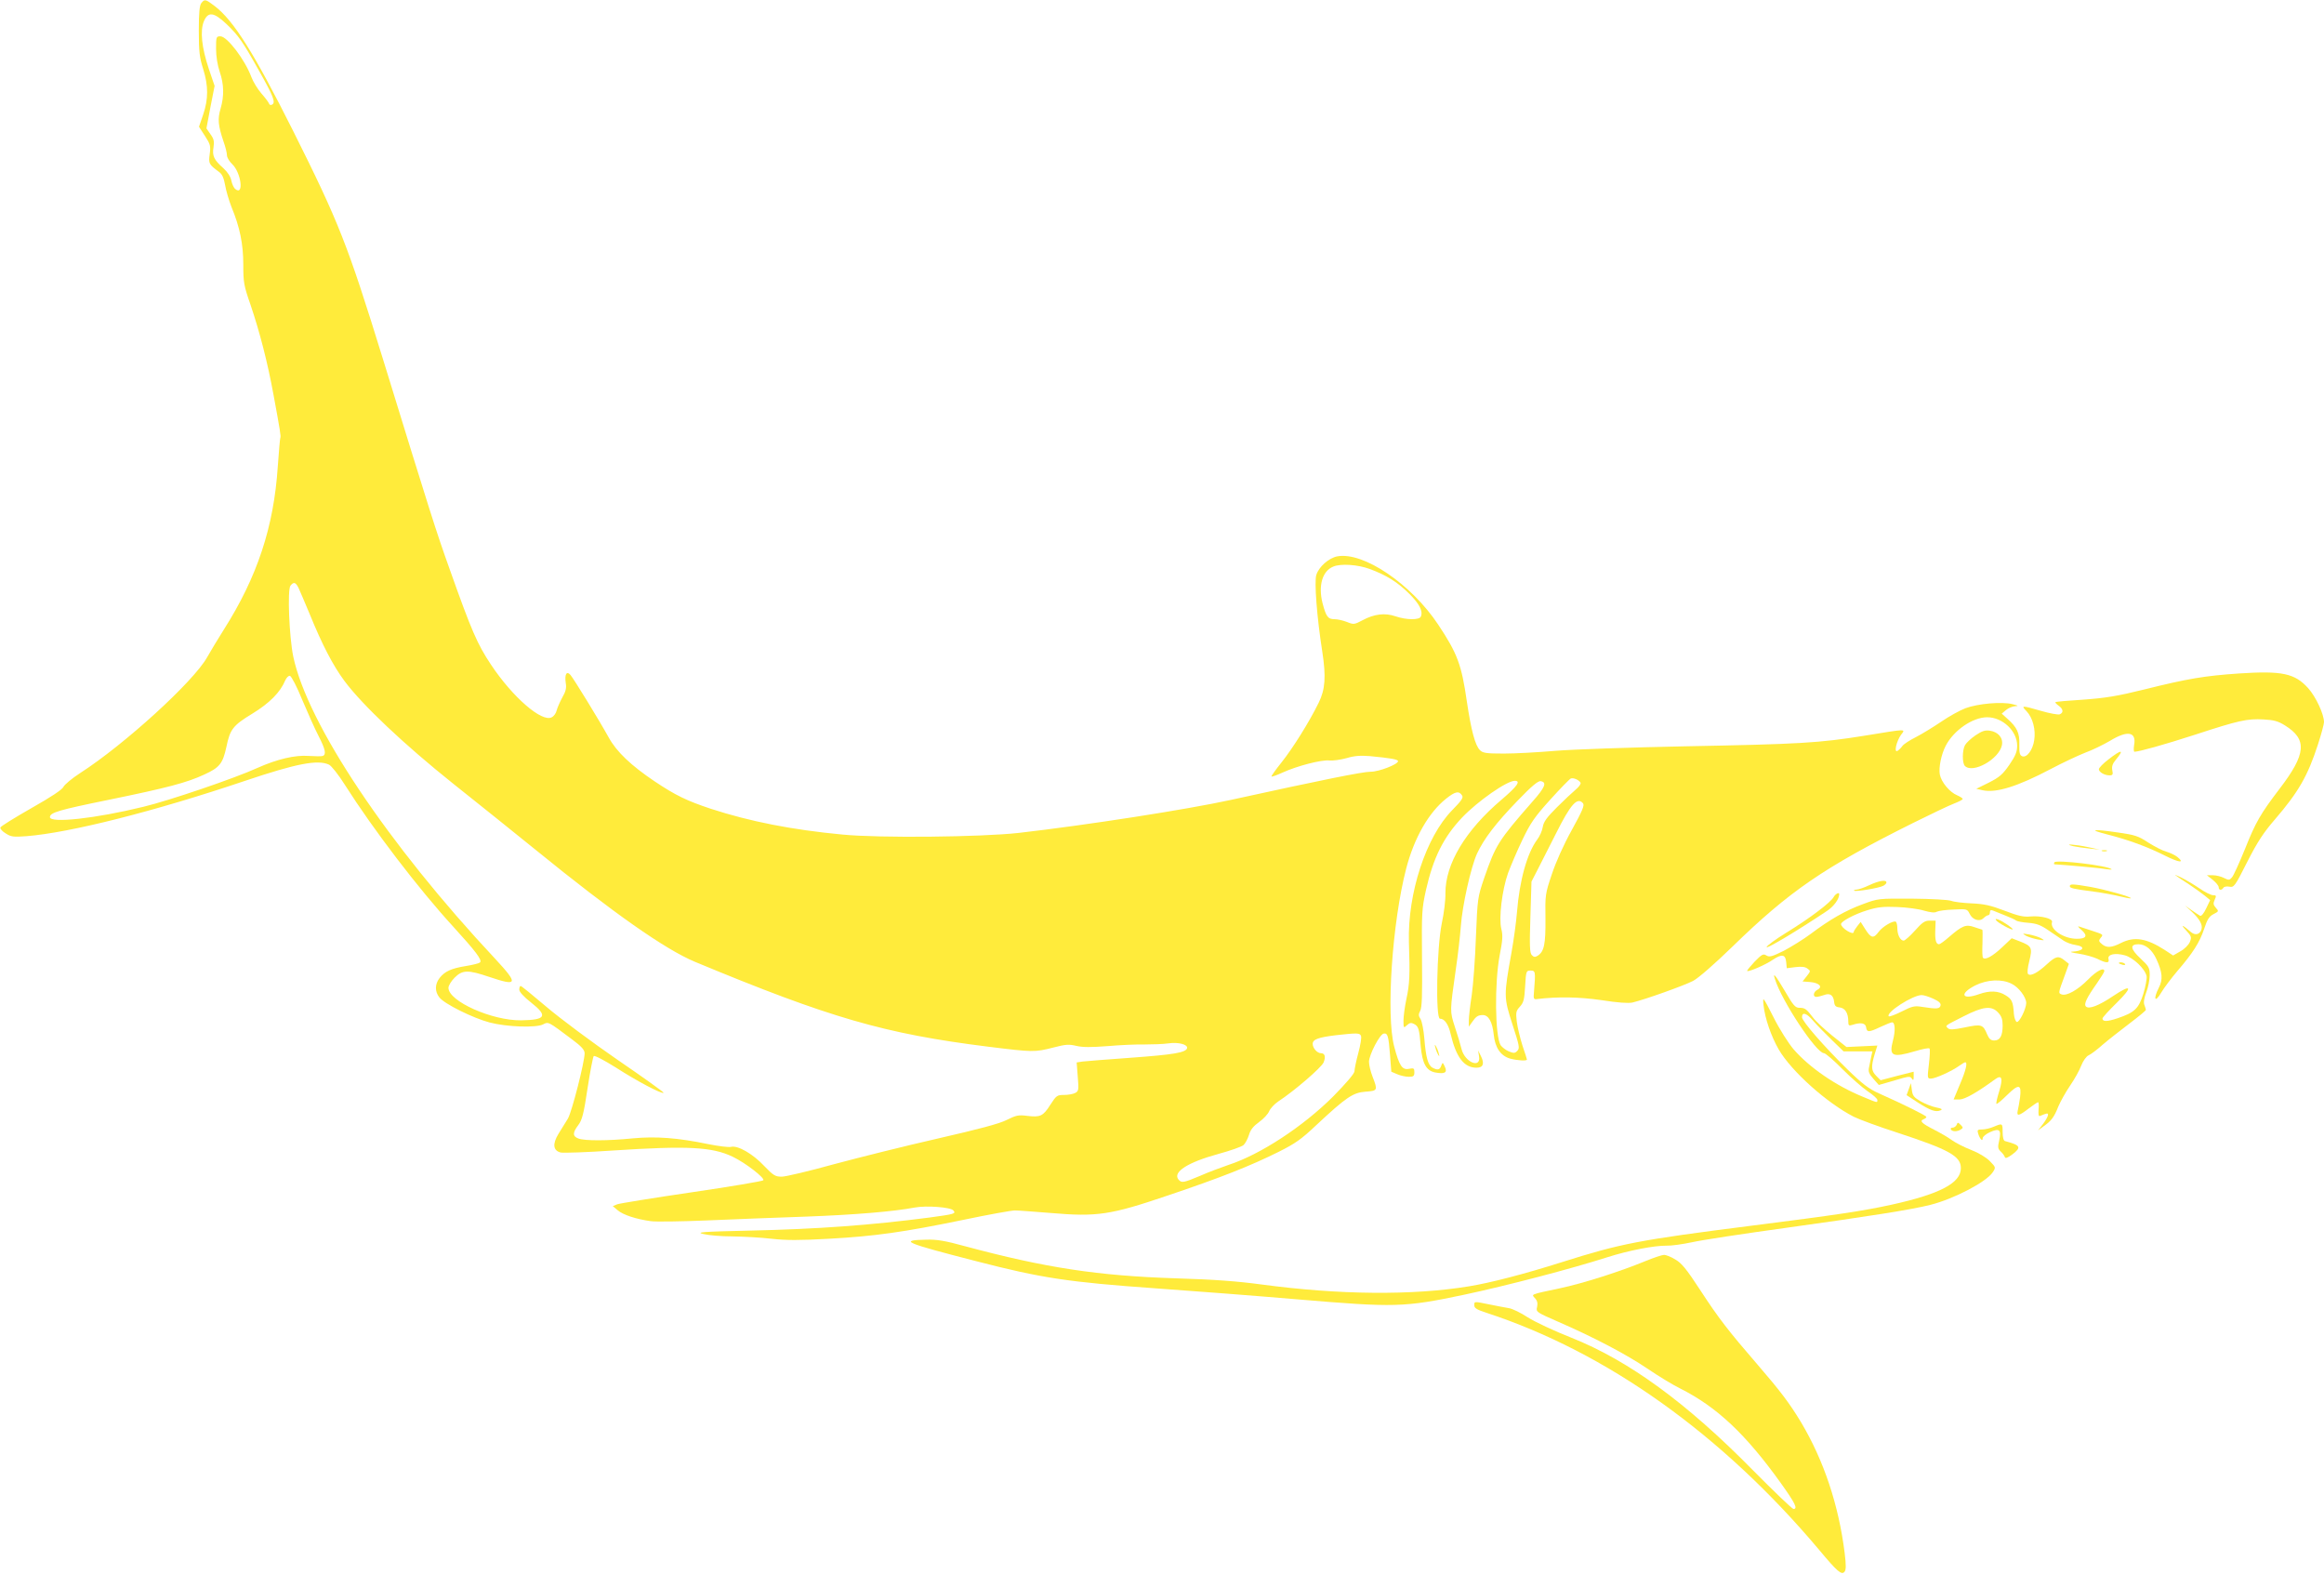
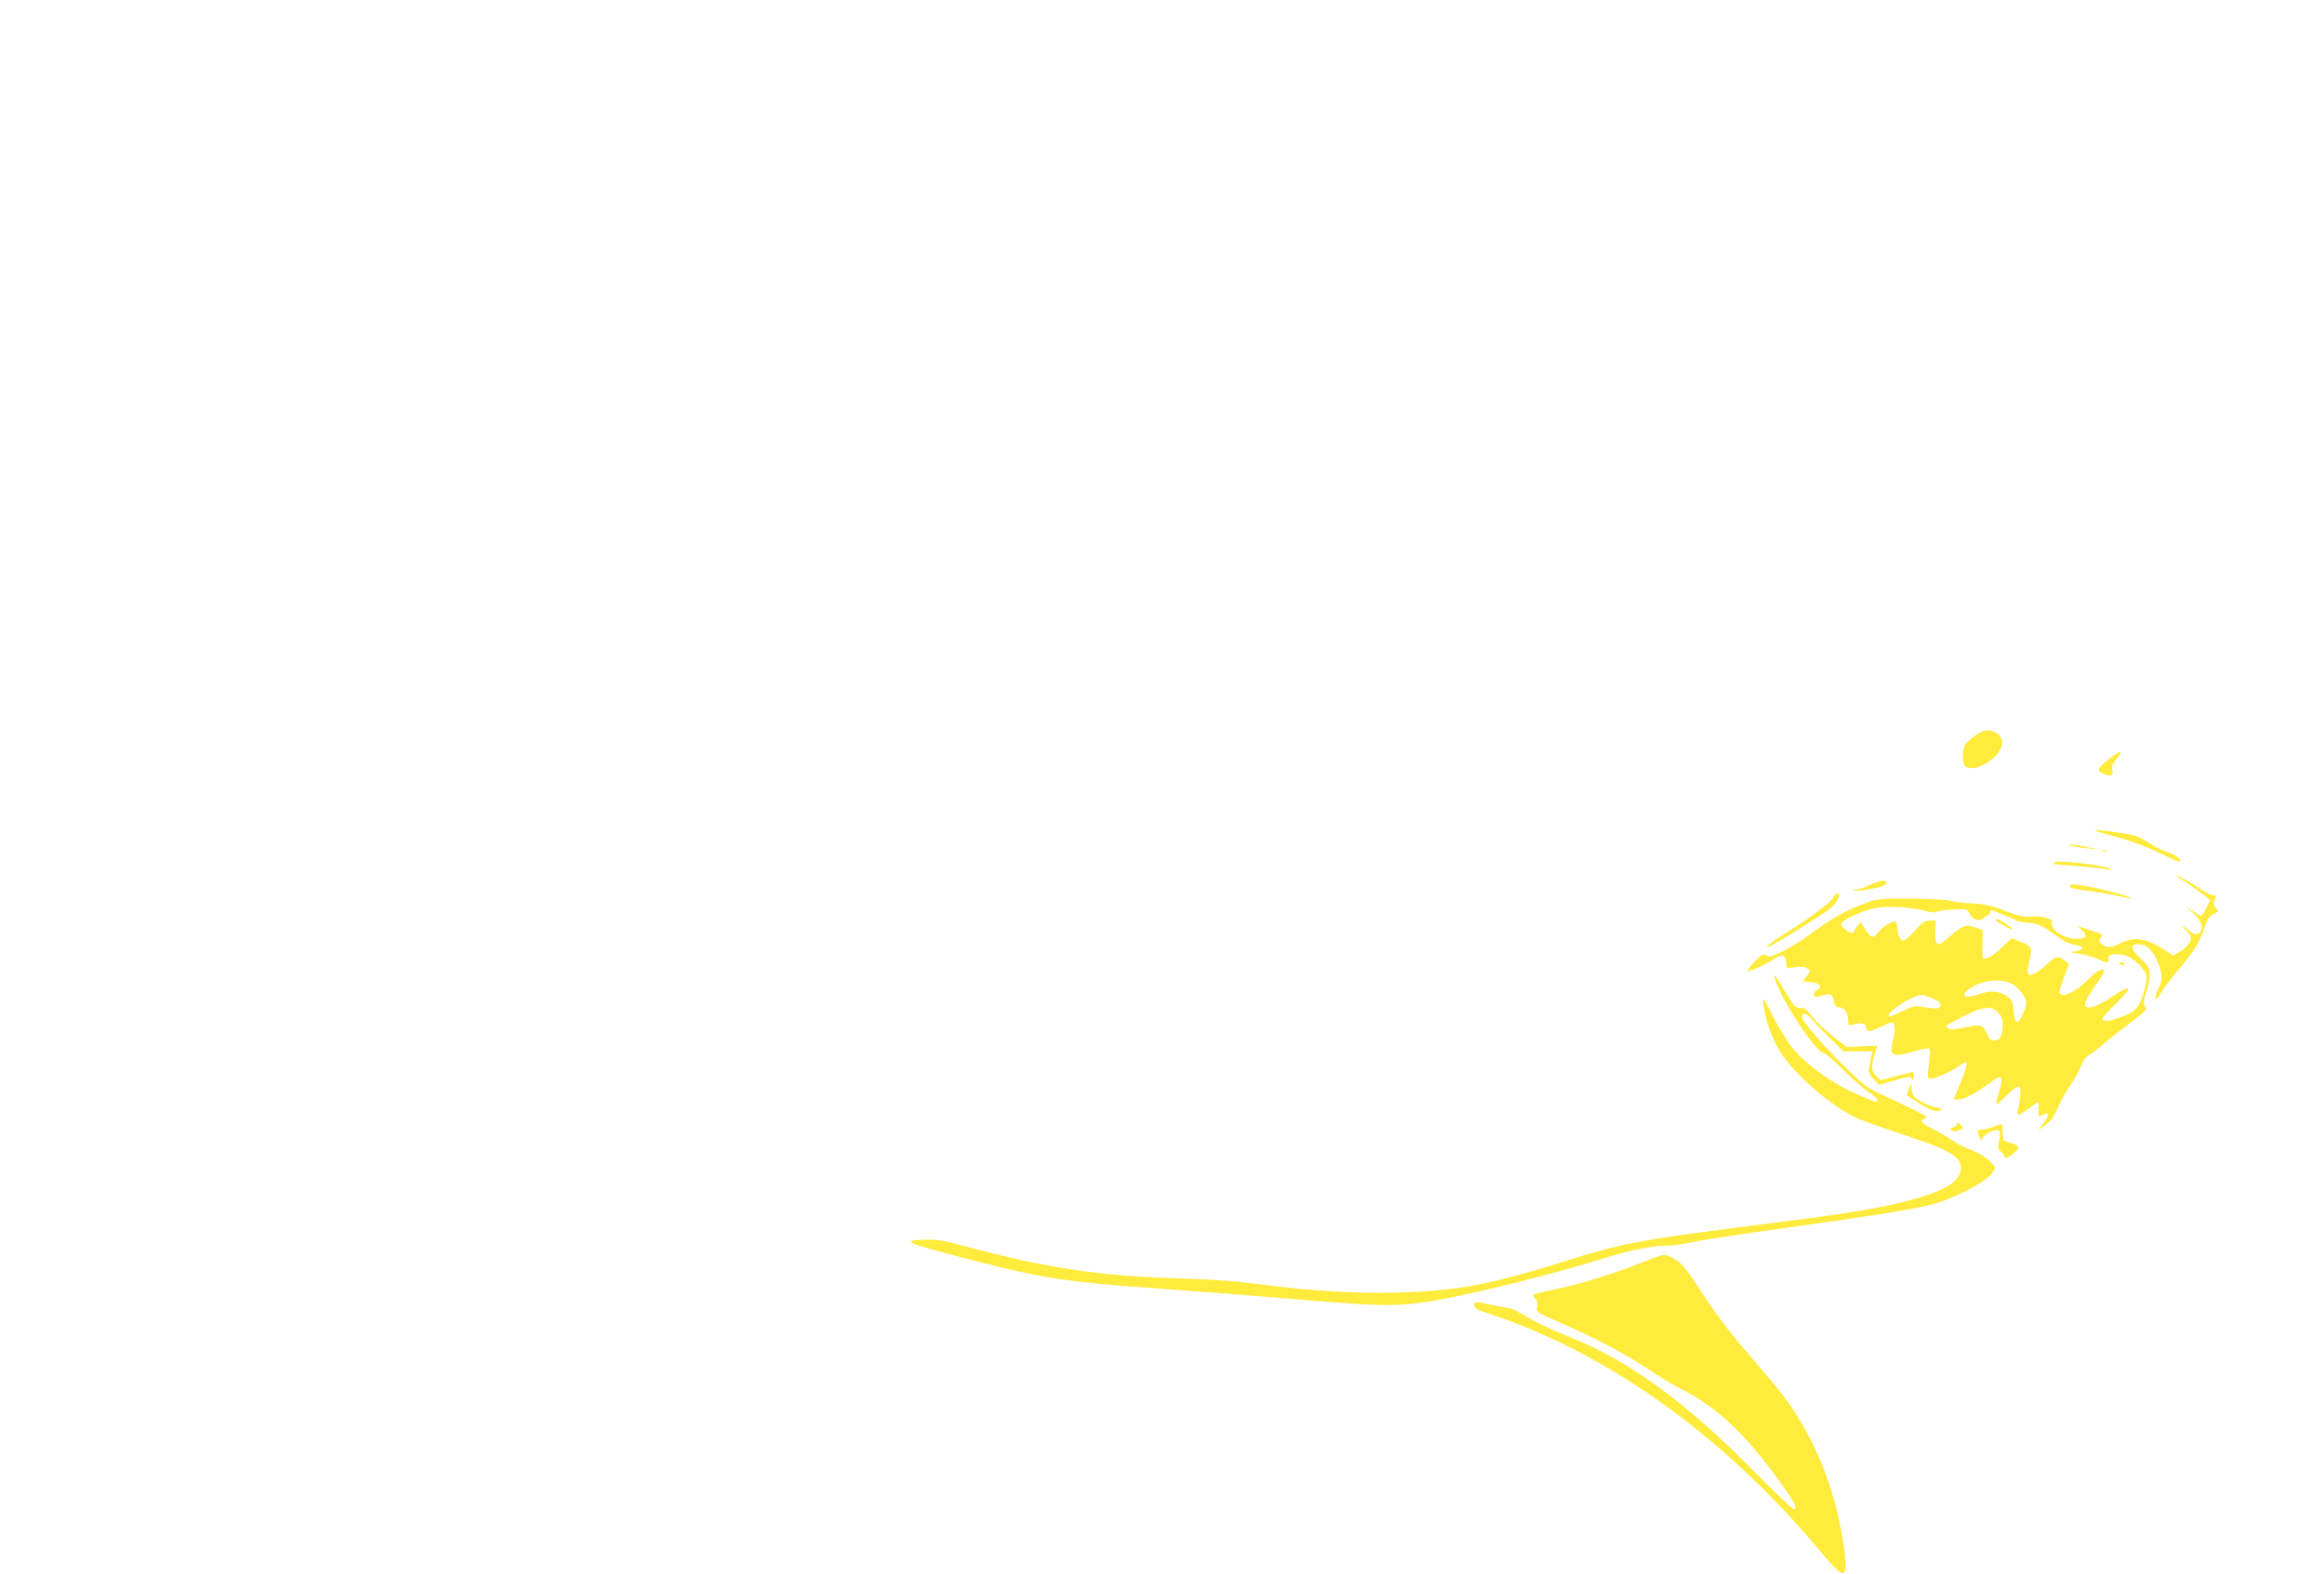
<svg xmlns="http://www.w3.org/2000/svg" version="1.0" width="1280pt" height="867pt" viewBox="0 0 1280 867" preserveAspectRatio="xMidYMid meet">
  <g transform="translate(0,867) scale(0.1,-0.1)" fill="#ffeb3b" stroke="none">
-     <path d="M1109 8653 c-10 -12 -14 -52 -14 -152 0 -115 4 -148 24 -211 29 -93 29 -165 0 -251 l-23 -67 33 -51 c30 -46 32 -55 26 -100 -7 -52 -5 -56 53 -99 16 -12 25 -33 32 -72 5 -30 21 -84 35 -120 46 -111 65 -204 65 -318 0 -97 3 -115 40 -221 50 -148 93 -313 126 -493 37 -199 42 -232 38 -239 -2 -3 -8 -74 -14 -158 -22 -333 -113 -608 -297 -898 -32 -51 -74 -120 -93 -154 -75 -133 -453 -478 -698 -636 -45 -29 -87 -64 -93 -77 -7 -15 -69 -56 -177 -117 -91 -52 -167 -99 -170 -106 -2 -7 11 -22 30 -33 29 -19 43 -20 113 -15 241 19 707 137 1205 305 282 95 400 118 462 89 13 -6 53 -56 88 -112 157 -247 407 -574 597 -781 122 -134 160 -183 147 -196 -5 -5 -40 -14 -78 -20 -80 -13 -116 -29 -145 -66 -26 -34 -27 -74 -1 -107 28 -36 186 -114 277 -138 96 -25 258 -30 295 -10 29 15 27 16 160 -84 51 -38 67 -56 68 -75 0 -48 -70 -322 -92 -360 -13 -21 -36 -59 -52 -84 -34 -56 -30 -92 12 -103 15 -3 144 1 287 11 413 27 547 20 660 -34 73 -35 180 -119 169 -130 -5 -5 -182 -35 -394 -66 -211 -31 -396 -61 -410 -66 l-25 -10 27 -23 c29 -25 101 -49 182 -60 26 -4 166 -2 310 4 143 6 389 16 545 21 270 10 483 28 599 50 65 12 198 2 213 -16 15 -18 8 -20 -131 -39 -322 -42 -618 -64 -990 -72 -268 -6 -299 -9 -255 -19 28 -7 99 -13 160 -13 60 -1 157 -6 215 -13 80 -9 155 -9 315 0 253 14 410 36 740 104 138 29 266 52 285 52 19 0 108 -7 197 -14 255 -22 329 -11 644 96 291 98 458 164 612 241 90 45 125 69 208 148 164 153 201 178 270 183 67 5 68 7 39 82 -11 28 -20 65 -20 83 1 39 59 151 81 155 22 4 27 -13 35 -119 l7 -91 33 -14 c18 -8 47 -14 64 -14 25 0 30 4 30 25 0 22 -3 24 -29 19 -38 -8 -54 16 -82 122 -46 174 -11 685 66 981 44 169 124 308 219 384 51 41 72 45 89 18 8 -12 -4 -29 -55 -81 -144 -147 -246 -458 -238 -728 6 -180 4 -229 -14 -312 -9 -42 -16 -96 -16 -119 0 -41 1 -42 19 -25 15 14 24 15 39 7 25 -13 29 -26 37 -123 9 -95 30 -134 79 -144 54 -10 69 -1 54 31 -12 26 -12 26 -20 6 -8 -23 -20 -26 -48 -11 -25 13 -37 58 -45 160 -4 47 -13 95 -21 108 -12 18 -12 26 -2 45 10 17 12 86 10 289 -2 253 -1 273 22 377 40 177 96 290 199 399 86 90 246 202 290 202 35 0 14 -30 -73 -104 -199 -169 -310 -354 -309 -516 1 -36 -8 -110 -20 -165 -28 -137 -35 -525 -10 -525 25 0 47 -31 59 -85 30 -128 74 -185 142 -185 37 0 45 22 25 63 l-16 32 5 -31 c13 -71 -77 -36 -96 38 -6 24 -22 79 -37 123 -28 88 -28 82 5 315 12 80 24 188 28 240 8 113 55 324 89 399 38 82 104 168 223 291 78 81 114 111 128 108 35 -6 25 -33 -46 -113 -188 -215 -202 -238 -265 -419 -37 -109 -37 -112 -46 -326 -4 -119 -15 -263 -23 -320 -9 -57 -16 -119 -16 -139 l0 -35 17 24 c22 32 33 40 60 40 32 0 53 -39 60 -107 7 -72 38 -118 91 -133 38 -10 92 -14 92 -5 0 2 -11 38 -25 78 -13 41 -27 100 -31 131 -6 51 -4 59 17 82 20 22 25 38 29 112 5 85 6 87 30 87 27 0 28 -5 19 -115 -4 -40 -2 -45 16 -42 116 14 232 12 356 -6 89 -14 148 -18 170 -13 71 17 286 94 334 119 30 16 117 92 215 187 317 309 506 438 995 682 99 49 201 98 228 108 26 10 47 21 47 25 0 4 -14 13 -30 20 -42 17 -88 73 -96 115 -7 38 8 110 32 157 44 86 149 158 229 158 85 0 165 -76 165 -156 0 -34 -9 -56 -43 -106 -37 -53 -54 -68 -113 -98 l-69 -34 35 -8 c74 -16 191 20 375 117 66 35 152 75 190 90 39 14 100 44 136 65 98 60 147 50 133 -24 -3 -20 -2 -36 2 -36 28 1 164 39 334 94 241 79 288 89 377 84 56 -3 80 -9 118 -33 124 -77 117 -157 -29 -348 -106 -139 -133 -186 -191 -332 -31 -76 -63 -147 -72 -157 -14 -16 -18 -16 -44 -3 -15 8 -43 15 -61 15 l-33 0 33 -26 c17 -14 32 -32 32 -40 0 -17 16 -19 26 -3 3 6 18 9 33 6 25 -5 30 1 98 136 57 112 90 162 154 236 128 149 179 237 235 409 19 58 34 115 34 125 0 44 -45 140 -87 187 -74 82 -144 97 -383 81 -188 -13 -280 -28 -520 -88 -150 -37 -213 -47 -335 -56 -82 -5 -152 -11 -154 -14 -3 -2 5 -10 17 -19 26 -18 29 -39 6 -48 -9 -3 -54 5 -102 19 -108 31 -112 31 -80 -2 34 -36 51 -101 42 -159 -8 -55 -41 -98 -66 -89 -14 6 -17 18 -16 65 2 64 -13 95 -66 142 l-31 28 24 20 c13 11 35 20 50 21 20 1 18 3 -14 11 -60 15 -191 3 -259 -22 -32 -12 -93 -46 -135 -75 -43 -29 -105 -67 -138 -84 -34 -17 -68 -39 -75 -49 -7 -10 -19 -22 -27 -27 -21 -12 -6 52 19 88 26 34 36 34 -197 -4 -254 -41 -361 -47 -993 -59 -300 -6 -621 -17 -715 -25 -93 -8 -220 -15 -282 -15 -98 0 -116 3 -132 19 -26 26 -48 107 -72 268 -29 202 -52 264 -157 422 -149 225 -413 404 -557 377 -46 -9 -101 -57 -115 -102 -12 -36 3 -233 33 -424 21 -137 16 -207 -20 -280 -52 -106 -142 -250 -205 -329 -32 -40 -57 -75 -55 -77 2 -3 29 7 60 21 81 37 216 72 259 67 20 -2 62 4 95 13 43 13 76 15 128 11 115 -11 155 -18 155 -28 0 -17 -104 -58 -151 -58 -44 0 -263 -44 -769 -155 -242 -53 -795 -139 -1170 -182 -209 -23 -764 -29 -970 -9 -277 26 -510 72 -725 142 -132 44 -193 73 -311 152 -129 87 -208 162 -251 240 -53 96 -193 324 -211 345 -21 24 -33 4 -26 -44 5 -28 0 -47 -19 -80 -13 -24 -27 -56 -31 -71 -3 -15 -15 -32 -27 -38 -54 -30 -216 111 -335 290 -75 113 -106 183 -229 530 -71 198 -105 305 -365 1150 -197 638 -243 754 -496 1260 -216 430 -327 607 -432 687 -50 38 -55 39 -73 16z m138 -115 c67 -64 90 -97 181 -260 78 -138 91 -172 71 -184 -8 -4 -15 -2 -17 5 -2 7 -21 32 -42 56 -21 24 -46 65 -56 92 -35 94 -133 223 -170 223 -23 0 -24 -3 -24 -68 0 -43 8 -91 20 -127 24 -70 25 -133 5 -203 -17 -57 -14 -92 16 -181 11 -30 19 -64 19 -76 0 -12 13 -34 29 -49 50 -48 65 -177 17 -137 -9 7 -18 28 -22 47 -4 21 -20 46 -44 68 -52 46 -62 68 -54 115 5 32 2 46 -17 72 l-22 32 22 117 23 117 -32 94 c-39 117 -49 209 -27 262 23 54 54 51 124 -15z m6296 -3001 c92 -34 154 -72 219 -137 56 -56 76 -95 64 -125 -7 -20 -79 -20 -140 1 -58 20 -117 13 -182 -22 -45 -24 -49 -24 -86 -9 -21 8 -51 15 -67 15 -37 0 -47 13 -67 89 -24 96 -1 177 60 201 41 17 133 11 199 -13z m-5899 -104 c7 -16 35 -80 61 -143 69 -170 129 -285 192 -370 99 -133 330 -351 598 -565 138 -109 342 -274 455 -365 428 -348 713 -548 878 -617 741 -308 1044 -396 1613 -467 249 -31 258 -31 360 -5 69 18 87 19 128 9 35 -8 80 -8 172 -1 68 6 160 10 204 9 44 0 103 2 130 6 55 8 109 -6 103 -27 -8 -24 -76 -35 -308 -52 -129 -9 -250 -19 -268 -21 l-32 -5 6 -78 c6 -73 5 -80 -14 -90 -11 -6 -39 -11 -61 -11 -39 0 -43 -3 -76 -54 -40 -63 -55 -70 -129 -61 -46 6 -60 3 -112 -23 -42 -21 -152 -50 -379 -102 -176 -40 -432 -104 -570 -141 -137 -38 -268 -69 -289 -69 -36 0 -46 6 -97 59 -63 67 -146 115 -183 105 -13 -3 -69 4 -124 15 -169 35 -289 44 -416 32 -139 -14 -266 -14 -300 -1 -33 12 -33 32 -1 74 21 28 30 61 51 202 14 93 30 173 34 178 5 5 58 -23 122 -63 118 -76 255 -148 263 -139 3 2 -111 84 -253 181 -141 97 -318 229 -392 292 -74 63 -138 115 -142 115 -5 0 -8 -9 -8 -20 0 -12 24 -39 65 -71 94 -74 82 -96 -55 -98 -160 -2 -400 105 -400 179 0 12 15 37 34 56 43 43 73 44 191 4 157 -53 161 -39 34 98 -594 634 -1036 1296 -1114 1667 -22 107 -33 369 -15 390 18 22 28 19 44 -12z m21 -618 c30 -71 70 -161 90 -199 37 -72 43 -101 23 -109 -7 -3 -42 -2 -78 0 -74 6 -175 -18 -282 -66 -125 -57 -486 -180 -628 -214 -265 -65 -515 -92 -515 -57 0 25 47 39 322 95 327 67 432 95 527 139 86 39 103 61 123 153 20 97 36 118 143 183 95 58 154 118 181 183 7 15 18 27 26 25 8 -2 39 -61 68 -133z m7040 -455 c4 -6 -8 -23 -26 -38 -18 -15 -65 -59 -104 -98 -56 -56 -73 -79 -78 -109 -3 -20 -17 -51 -30 -68 -56 -75 -98 -225 -112 -402 -4 -49 -17 -148 -30 -220 -43 -239 -43 -247 5 -396 39 -119 41 -132 27 -146 -13 -14 -20 -14 -47 -3 -17 7 -37 23 -45 34 -31 51 -34 343 -5 496 16 81 18 109 9 144 -15 59 4 215 37 308 15 40 50 123 79 183 45 94 68 127 154 222 55 61 106 113 113 116 15 5 44 -8 53 -23z m14 -114 c9 -11 -4 -42 -62 -147 -45 -81 -88 -177 -110 -244 -36 -106 -37 -114 -35 -245 1 -141 -7 -181 -44 -204 -13 -8 -21 -7 -31 4 -12 12 -13 52 -8 210 l6 195 36 70 c20 39 64 126 99 195 81 162 118 203 149 166z m-1223 -1281 c4 -8 -3 -51 -15 -95 -12 -44 -21 -89 -21 -100 0 -12 -47 -67 -117 -138 -165 -165 -401 -320 -576 -377 -41 -14 -111 -40 -156 -60 -93 -39 -103 -41 -120 -21 -34 41 51 95 219 141 66 18 129 40 139 49 10 9 23 34 30 56 8 28 24 48 56 71 24 17 49 44 55 59 7 16 29 40 50 54 90 59 238 187 250 215 13 32 7 51 -15 51 -20 0 -45 28 -45 51 0 25 30 36 128 48 117 13 132 13 138 -4z" />
    <path d="M10880 4620 c-25 -17 -50 -41 -57 -53 -16 -28 -16 -100 -1 -115 44 -44 188 37 204 114 8 40 -20 73 -66 80 -28 4 -44 -2 -80 -26z" />
    <path d="M11613 4488 c-29 -22 -53 -47 -53 -54 0 -16 31 -34 59 -34 17 0 20 5 15 28 -4 21 1 36 20 59 48 57 31 57 -41 1z" />
    <path d="M11605 4075 c118 -30 222 -68 319 -117 78 -39 112 -43 68 -7 -13 10 -40 23 -61 29 -20 5 -64 28 -99 50 -54 36 -74 42 -164 55 -145 21 -168 17 -63 -10z" />
    <path d="M11419 4010 c19 -4 59 -10 90 -13 l56 -6 -65 14 c-71 15 -143 20 -81 5z" />
    <path d="M11578 3983 c6 -2 18 -2 25 0 6 3 1 5 -13 5 -14 0 -19 -2 -12 -5z" />
    <path d="M11315 3921 c-3 -6 -3 -11 2 -11 45 -2 248 -20 279 -26 21 -3 37 -4 34 -1 -19 20 -304 54 -315 38z" />
    <path d="M11984 3848 c10 -7 44 -30 75 -50 31 -21 69 -48 85 -61 l29 -24 -22 -46 c-14 -29 -27 -44 -34 -40 -7 4 -28 18 -47 31 l-35 25 37 -34 c44 -41 61 -73 53 -98 -9 -28 -35 -34 -59 -13 -45 39 -59 44 -27 10 31 -34 33 -39 22 -66 -7 -16 -30 -39 -52 -51 l-40 -23 -47 31 c-100 64 -166 75 -240 38 -51 -26 -78 -28 -103 -8 -20 16 -21 21 -10 35 17 20 18 19 -49 41 -30 10 -62 20 -70 23 -8 3 -2 -6 14 -19 36 -32 28 -49 -25 -49 -73 0 -150 52 -137 92 7 19 -61 36 -118 31 -39 -4 -68 3 -144 32 -76 29 -112 37 -180 40 -47 2 -98 8 -113 14 -16 6 -109 11 -215 12 -186 1 -188 1 -271 -30 -96 -35 -183 -85 -288 -164 -40 -30 -107 -71 -148 -93 -65 -32 -79 -36 -96 -26 -17 11 -25 7 -65 -34 -24 -26 -43 -48 -41 -51 7 -7 102 34 142 62 50 33 69 29 73 -14 l3 -33 48 6 c33 4 53 2 66 -8 18 -13 18 -14 -4 -42 l-23 -29 40 -3 c51 -4 73 -26 43 -42 -24 -12 -28 -40 -7 -40 8 0 27 5 42 10 33 13 52 0 56 -38 2 -21 9 -28 31 -30 30 -4 47 -32 47 -78 0 -22 3 -24 23 -18 45 15 72 10 75 -13 4 -29 15 -29 80 2 30 14 58 25 63 25 17 0 19 -46 5 -100 -23 -87 -4 -96 122 -59 40 12 75 19 79 15 4 -3 2 -42 -3 -86 -9 -77 -9 -80 11 -80 24 0 115 41 155 70 15 11 31 20 34 20 14 0 4 -44 -29 -121 -19 -46 -35 -84 -35 -84 0 0 15 0 33 0 30 1 98 40 195 111 38 28 45 6 23 -66 -11 -35 -18 -66 -15 -69 2 -3 29 19 58 48 65 64 81 61 72 -13 -4 -28 -10 -61 -13 -73 -7 -32 7 -29 60 12 25 19 49 35 52 35 4 0 5 -18 3 -40 -2 -25 0 -39 7 -36 41 17 45 17 45 6 0 -7 -12 -29 -27 -49 l-28 -36 30 22 c43 30 59 51 82 110 12 28 41 80 65 115 24 35 52 85 61 110 10 25 27 50 40 56 12 5 47 31 77 58 30 26 97 78 148 117 50 38 92 72 91 76 0 3 -4 15 -8 26 -6 13 -2 38 10 70 11 28 19 70 19 94 0 41 -4 49 -51 93 -56 52 -59 78 -11 78 39 0 75 -30 99 -82 33 -72 37 -112 13 -158 -32 -63 -21 -85 13 -27 16 27 56 80 89 119 86 100 123 158 148 233 17 52 28 69 52 81 29 15 29 16 12 35 -14 16 -15 24 -6 44 10 22 9 25 -9 25 -11 0 -46 17 -77 39 -31 21 -77 48 -102 60 -25 12 -36 16 -26 9z m-1387 -193 c36 -10 59 -13 70 -6 10 5 52 11 93 12 73 4 75 3 88 -23 16 -34 55 -46 77 -24 9 9 21 16 26 16 5 0 9 7 9 16 0 12 5 14 18 9 9 -4 40 -16 67 -27 28 -11 55 -23 60 -28 6 -4 36 -10 67 -12 46 -4 68 -12 114 -44 31 -21 68 -46 81 -55 14 -9 42 -20 64 -23 59 -9 46 -34 -19 -37 -15 -1 2 -6 37 -11 34 -5 80 -18 102 -28 49 -25 69 -26 62 -1 -6 25 35 35 90 20 47 -13 112 -75 120 -115 2 -14 -6 -58 -18 -97 -26 -82 -48 -103 -143 -135 -57 -19 -82 -19 -82 -1 0 6 35 44 78 86 91 90 83 106 -19 38 -80 -54 -134 -74 -150 -58 -13 13 3 47 61 129 22 32 40 61 40 66 0 23 -42 2 -89 -46 -57 -58 -119 -93 -147 -82 -18 7 -18 6 18 104 l23 64 -24 19 c-33 27 -48 24 -97 -21 -51 -47 -90 -68 -104 -54 -5 5 -3 33 7 72 18 73 14 82 -53 108 l-44 17 -53 -50 c-52 -49 -92 -71 -105 -58 -4 3 -5 40 -3 81 1 41 1 74 -1 74 -1 0 -21 7 -43 14 -47 17 -67 9 -140 -54 -25 -22 -50 -40 -55 -40 -17 0 -23 23 -21 76 l2 54 -33 0 c-27 0 -41 -10 -81 -55 -27 -30 -55 -55 -62 -55 -19 0 -35 32 -35 69 0 16 -4 32 -8 35 -14 8 -73 -26 -95 -56 -28 -38 -42 -35 -73 14 l-26 41 -19 -24 c-10 -13 -19 -27 -19 -31 0 -22 -70 21 -70 43 0 15 75 55 144 76 58 18 88 21 166 18 52 -2 119 -11 147 -20z m483 -403 c39 -19 80 -74 80 -106 -1 -33 -38 -108 -52 -104 -7 3 -14 22 -16 44 -4 67 -11 82 -46 103 -39 25 -87 27 -146 6 -95 -34 -111 2 -21 48 66 33 147 37 201 9z m-432 -82 c31 -14 43 -25 40 -37 -4 -19 -20 -21 -101 -8 -42 7 -55 4 -112 -25 -36 -18 -68 -30 -72 -27 -19 20 132 117 181 117 12 0 40 -9 64 -20z m357 -76 c19 -20 25 -38 25 -71 0 -57 -14 -83 -46 -83 -19 0 -28 8 -39 33 -23 56 -32 58 -123 39 -64 -13 -84 -14 -94 -4 -15 15 -19 11 87 65 108 55 154 60 190 21z" />
    <path d="M10994 3602 c8 -13 86 -56 91 -50 5 4 -54 45 -79 54 -14 5 -17 4 -12 -4z" />
-     <path d="M11160 3516 c14 -7 43 -16 65 -20 38 -6 39 -6 15 8 -14 7 -43 16 -65 20 -38 6 -39 6 -15 -8z" />
    <path d="M11670 3366 c0 -2 9 -6 20 -9 11 -3 18 -1 14 4 -5 9 -34 13 -34 5z" />
    <path d="M10295 3795 c-27 -13 -59 -24 -69 -24 -11 -1 -17 -3 -14 -6 7 -7 137 14 161 27 9 5 17 13 17 18 0 17 -42 10 -95 -15z" />
    <path d="M11400 3790 c0 -11 16 -15 130 -30 47 -6 111 -18 144 -26 32 -8 60 -13 62 -11 7 7 -140 48 -224 63 -93 16 -112 17 -112 4z" />
    <path d="M10100 3731 c-15 -30 -138 -122 -261 -197 -60 -37 -109 -73 -109 -80 0 -11 170 91 332 199 39 26 68 66 68 93 0 12 -21 1 -30 -15z" />
    <path d="M9776 3278 c37 -120 228 -408 270 -408 8 0 54 -39 102 -88 48 -48 111 -103 139 -122 29 -19 53 -41 53 -47 0 -17 4 -18 -80 17 -149 61 -294 161 -381 261 -29 34 -78 111 -111 177 -59 116 -60 116 -55 67 8 -74 42 -172 84 -245 70 -120 266 -295 413 -370 30 -15 139 -55 241 -88 284 -93 349 -129 349 -195 0 -82 -114 -142 -380 -201 -154 -34 -307 -57 -773 -116 -622 -79 -719 -98 -1042 -200 -208 -66 -397 -115 -515 -134 -310 -51 -715 -47 -1140 10 -133 18 -265 28 -470 34 -434 14 -722 58 -1165 177 -109 30 -156 38 -214 36 -152 -3 -119 -17 274 -118 363 -94 511 -116 990 -150 198 -14 551 -41 785 -61 533 -45 583 -44 915 26 235 50 590 143 787 206 119 38 260 65 328 64 25 -1 88 8 140 19 52 12 291 48 530 81 447 62 681 99 783 125 130 33 308 126 343 180 17 26 16 27 -16 60 -20 21 -62 46 -103 62 -39 15 -87 40 -108 55 -20 15 -64 40 -97 57 -67 34 -81 48 -58 57 9 3 16 9 16 13 0 7 -121 67 -262 130 -54 24 -90 51 -174 133 -126 123 -249 264 -249 286 0 31 26 23 62 -20 21 -24 67 -71 102 -105 l65 -63 79 0 80 0 -7 -30 c-3 -16 -9 -43 -12 -59 -5 -22 0 -35 24 -62 l30 -34 49 14 c26 8 65 19 86 25 31 8 40 8 47 -4 8 -12 10 -9 10 11 l0 27 -91 -23 -91 -24 -24 24 c-28 28 -29 51 -9 119 l15 48 -85 -4 -85 -4 -78 62 c-43 35 -92 80 -107 101 -36 47 -44 53 -75 53 -22 0 -34 14 -78 90 -53 90 -70 110 -56 68z" />
-     <path d="M7906 2900 c3 -14 11 -32 16 -40 6 -10 7 -7 2 10 -3 14 -11 32 -16 40 -6 10 -7 7 -2 -10z" />
    <path d="M10513 2672 l-12 -33 61 -40 c69 -44 99 -55 125 -44 14 6 8 10 -22 16 -22 4 -60 19 -85 33 -38 22 -46 31 -50 63 l-5 38 -12 -33z" />
    <path d="M10777 2476 c-4 -9 -14 -16 -22 -16 -9 0 -13 -4 -10 -10 8 -13 35 -13 55 0 13 8 13 11 -1 25 -15 15 -17 15 -22 1z" />
    <path d="M10981 2465 c-18 -8 -47 -15 -63 -15 -26 0 -29 -3 -23 -22 9 -30 25 -47 25 -27 0 9 18 24 40 34 53 24 64 13 51 -46 -9 -37 -7 -46 9 -61 10 -9 20 -23 22 -30 3 -9 15 -5 42 15 51 39 45 50 -41 73 -8 2 -13 21 -13 49 0 50 -1 50 -49 30z" />
    <path d="M9065 1726 c-143 -59 -347 -124 -475 -151 -166 -35 -156 -32 -135 -55 12 -13 15 -27 11 -47 -7 -28 -5 -29 116 -82 200 -87 376 -180 493 -259 60 -41 141 -90 180 -109 202 -102 359 -250 553 -520 80 -112 95 -143 70 -143 -7 0 -107 96 -223 213 -366 372 -684 604 -1000 730 -94 37 -201 87 -240 112 -38 25 -85 48 -105 51 -19 3 -66 12 -105 20 -88 18 -85 18 -85 -5 0 -15 15 -24 68 -41 662 -217 1296 -669 1832 -1306 100 -120 123 -139 139 -120 9 11 9 36 1 103 -33 265 -115 510 -240 720 -64 106 -114 172 -240 318 -160 185 -215 256 -314 408 -77 118 -104 151 -139 171 -24 15 -52 26 -63 25 -10 0 -55 -15 -99 -33z" />
  </g>
</svg>